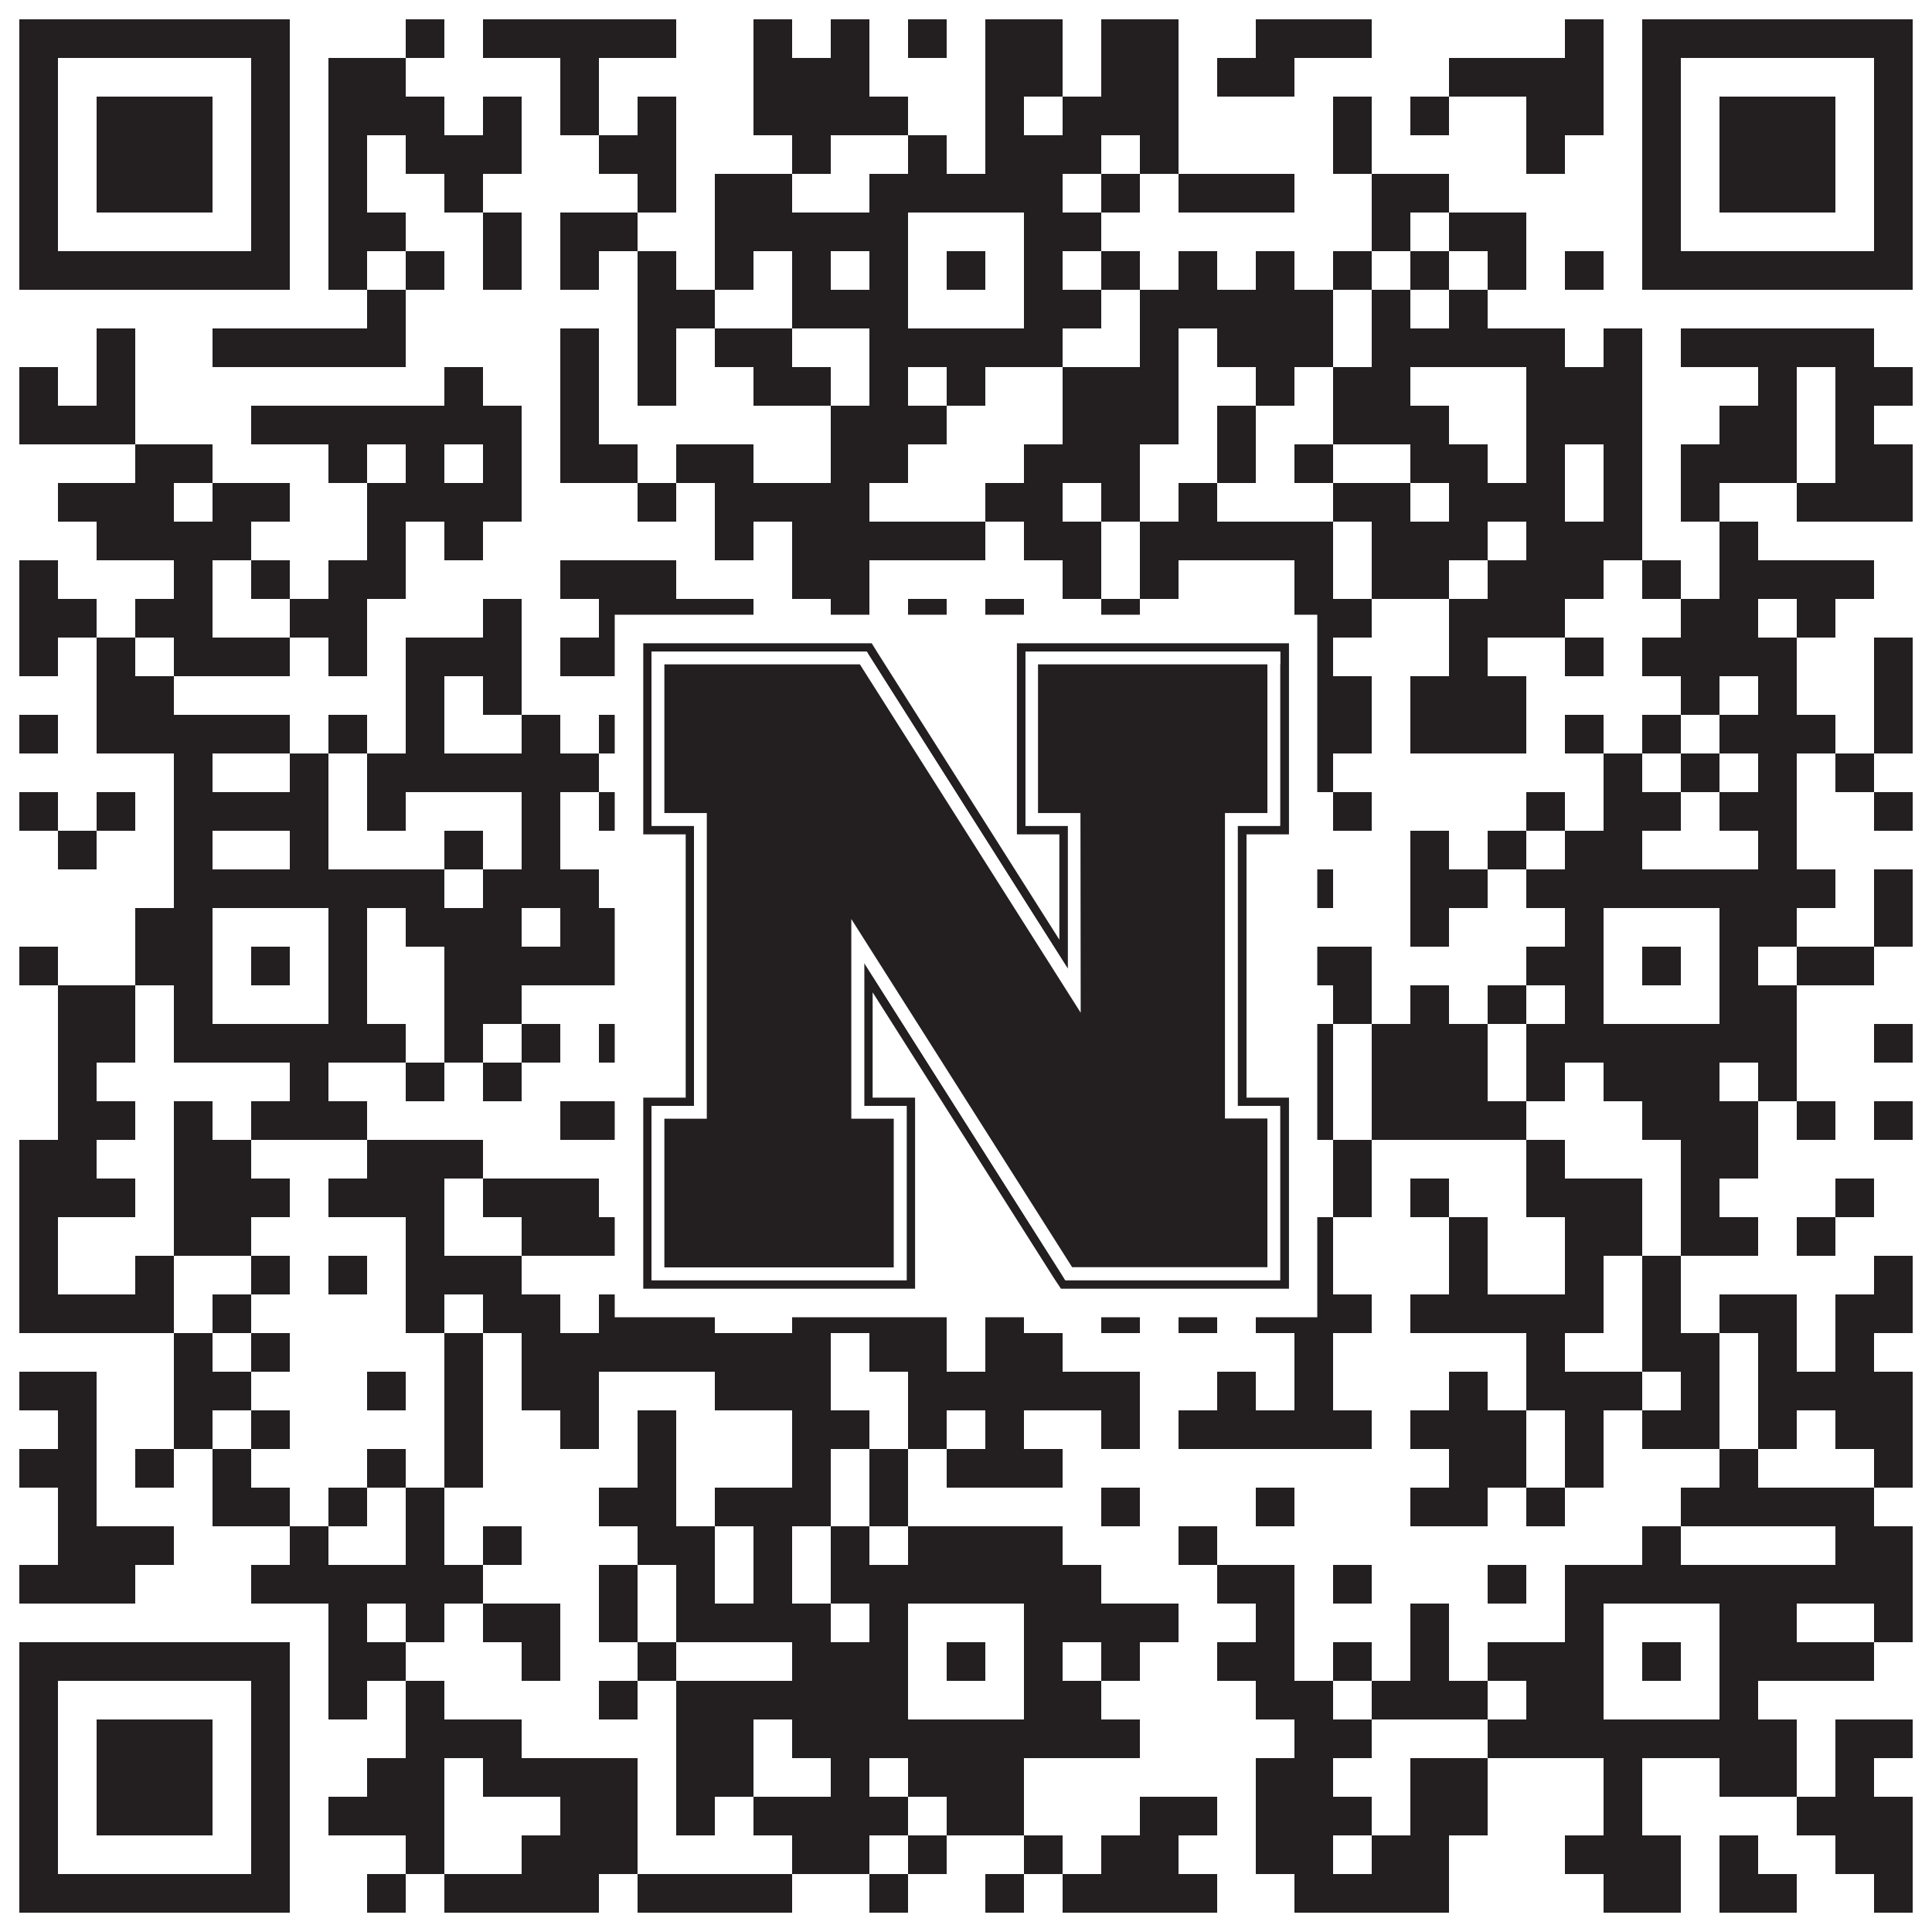
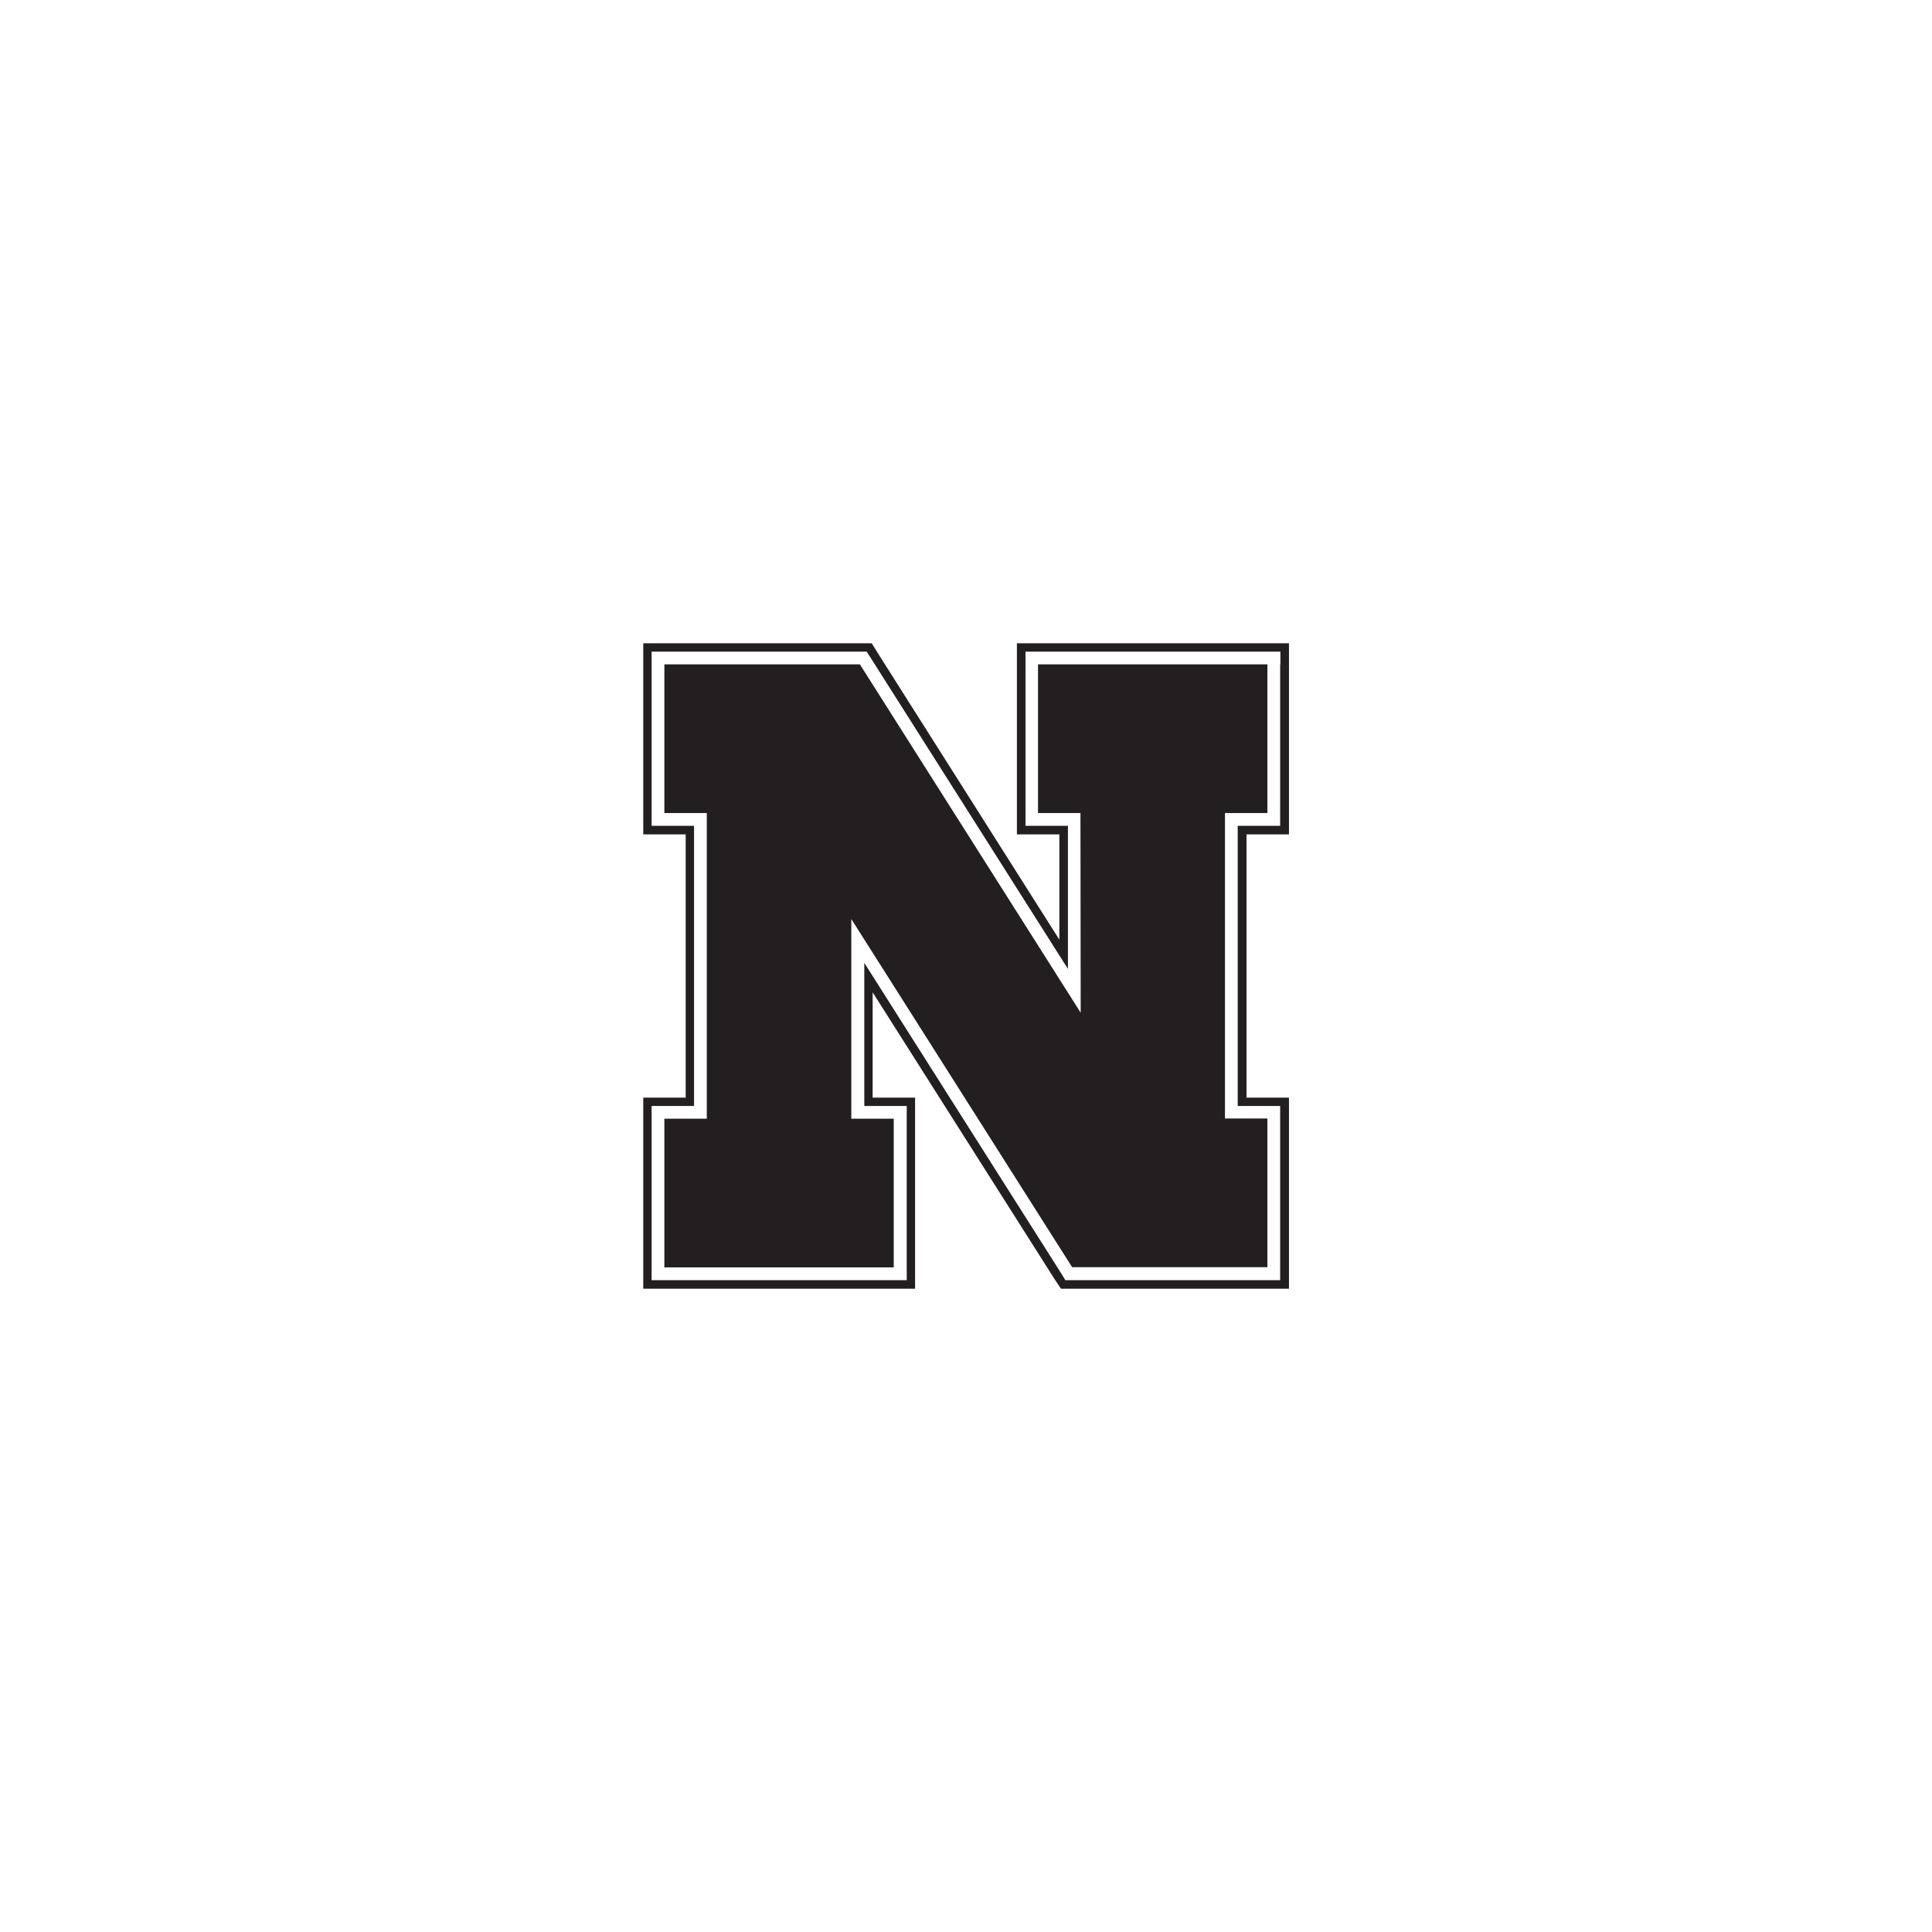
<svg xmlns="http://www.w3.org/2000/svg" version="1.1" width="1100px" height="1100px" viewBox="0 0 1100 1100">
-   <rect x="0" y="0" width="1100" height="1100" fill="#ffffff" fill-opacity="1" />
-   <path fill="#231f20" fill-opacity="1" d="M11,11L165,11L165,33L11,33ZM231,11L253,11L253,33L231,33ZM275,11L385,11L385,33L275,33ZM429,11L451,11L451,33L429,33ZM473,11L495,11L495,33L473,33ZM517,11L539,11L539,33L517,33ZM561,11L605,11L605,33L561,33ZM627,11L671,11L671,33L627,33ZM715,11L781,11L781,33L715,33ZM891,11L913,11L913,33L891,33ZM935,11L1089,11L1089,33L935,33ZM11,33L33,33L33,55L11,55ZM143,33L165,33L165,55L143,55ZM187,33L231,33L231,55L187,55ZM319,33L341,33L341,55L319,55ZM429,33L495,33L495,55L429,55ZM561,33L605,33L605,55L561,55ZM627,33L671,33L671,55L627,55ZM693,33L737,33L737,55L693,55ZM825,33L913,33L913,55L825,55ZM935,33L957,33L957,55L935,55ZM1067,33L1089,33L1089,55L1067,55ZM11,55L33,55L33,77L11,77ZM55,55L121,55L121,77L55,77ZM143,55L165,55L165,77L143,77ZM187,55L253,55L253,77L187,77ZM275,55L297,55L297,77L275,77ZM319,55L341,55L341,77L319,77ZM363,55L385,55L385,77L363,77ZM429,55L517,55L517,77L429,77ZM561,55L583,55L583,77L561,77ZM605,55L671,55L671,77L605,77ZM759,55L781,55L781,77L759,77ZM803,55L825,55L825,77L803,77ZM869,55L913,55L913,77L869,77ZM935,55L957,55L957,77L935,77ZM979,55L1045,55L1045,77L979,77ZM1067,55L1089,55L1089,77L1067,77ZM11,77L33,77L33,99L11,99ZM55,77L121,77L121,99L55,99ZM143,77L165,77L165,99L143,99ZM187,77L209,77L209,99L187,99ZM231,77L297,77L297,99L231,99ZM341,77L385,77L385,99L341,99ZM451,77L473,77L473,99L451,99ZM517,77L539,77L539,99L517,99ZM561,77L627,77L627,99L561,99ZM649,77L671,77L671,99L649,99ZM759,77L781,77L781,99L759,99ZM869,77L891,77L891,99L869,99ZM935,77L957,77L957,99L935,99ZM979,77L1045,77L1045,99L979,99ZM1067,77L1089,77L1089,99L1067,99ZM11,99L33,99L33,121L11,121ZM55,99L121,99L121,121L55,121ZM143,99L165,99L165,121L143,121ZM187,99L209,99L209,121L187,121ZM253,99L275,99L275,121L253,121ZM363,99L385,99L385,121L363,121ZM407,99L451,99L451,121L407,121ZM495,99L605,99L605,121L495,121ZM627,99L649,99L649,121L627,121ZM671,99L737,99L737,121L671,121ZM781,99L825,99L825,121L781,121ZM935,99L957,99L957,121L935,121ZM979,99L1045,99L1045,121L979,121ZM1067,99L1089,99L1089,121L1067,121ZM11,121L33,121L33,143L11,143ZM143,121L165,121L165,143L143,143ZM187,121L231,121L231,143L187,143ZM275,121L297,121L297,143L275,143ZM319,121L363,121L363,143L319,143ZM407,121L517,121L517,143L407,143ZM583,121L627,121L627,143L583,143ZM781,121L803,121L803,143L781,143ZM825,121L869,121L869,143L825,143ZM935,121L957,121L957,143L935,143ZM1067,121L1089,121L1089,143L1067,143ZM11,143L165,143L165,165L11,165ZM187,143L209,143L209,165L187,165ZM231,143L253,143L253,165L231,165ZM275,143L297,143L297,165L275,165ZM319,143L341,143L341,165L319,165ZM363,143L385,143L385,165L363,165ZM407,143L429,143L429,165L407,165ZM451,143L473,143L473,165L451,165ZM495,143L517,143L517,165L495,165ZM539,143L561,143L561,165L539,165ZM583,143L605,143L605,165L583,165ZM627,143L649,143L649,165L627,165ZM671,143L693,143L693,165L671,165ZM715,143L737,143L737,165L715,165ZM759,143L781,143L781,165L759,165ZM803,143L825,143L825,165L803,165ZM847,143L869,143L869,165L847,165ZM891,143L913,143L913,165L891,165ZM935,143L1089,143L1089,165L935,165ZM209,165L231,165L231,187L209,187ZM363,165L407,165L407,187L363,187ZM451,165L517,165L517,187L451,187ZM583,165L627,165L627,187L583,187ZM649,165L759,165L759,187L649,187ZM781,165L803,165L803,187L781,187ZM825,165L847,165L847,187L825,187ZM55,187L77,187L77,209L55,209ZM121,187L231,187L231,209L121,209ZM319,187L341,187L341,209L319,209ZM363,187L385,187L385,209L363,209ZM407,187L451,187L451,209L407,209ZM495,187L605,187L605,209L495,209ZM649,187L671,187L671,209L649,209ZM693,187L759,187L759,209L693,209ZM781,187L891,187L891,209L781,209ZM913,187L935,187L935,209L913,209ZM957,187L1067,187L1067,209L957,209ZM11,209L33,209L33,231L11,231ZM55,209L77,209L77,231L55,231ZM253,209L275,209L275,231L253,231ZM319,209L341,209L341,231L319,231ZM363,209L385,209L385,231L363,231ZM429,209L473,209L473,231L429,231ZM495,209L517,209L517,231L495,231ZM539,209L561,209L561,231L539,231ZM605,209L671,209L671,231L605,231ZM715,209L737,209L737,231L715,231ZM759,209L803,209L803,231L759,231ZM869,209L935,209L935,231L869,231ZM1001,209L1023,209L1023,231L1001,231ZM1045,209L1089,209L1089,231L1045,231ZM11,231L77,231L77,253L11,253ZM143,231L297,231L297,253L143,253ZM319,231L341,231L341,253L319,253ZM473,231L539,231L539,253L473,253ZM605,231L671,231L671,253L605,253ZM693,231L715,231L715,253L693,253ZM759,231L825,231L825,253L759,253ZM869,231L935,231L935,253L869,253ZM979,231L1023,231L1023,253L979,253ZM1045,231L1067,231L1067,253L1045,253ZM77,253L121,253L121,275L77,275ZM187,253L209,253L209,275L187,275ZM231,253L253,253L253,275L231,275ZM275,253L297,253L297,275L275,275ZM319,253L363,253L363,275L319,275ZM385,253L429,253L429,275L385,275ZM473,253L517,253L517,275L473,275ZM583,253L649,253L649,275L583,275ZM693,253L715,253L715,275L693,275ZM737,253L759,253L759,275L737,275ZM803,253L847,253L847,275L803,275ZM869,253L891,253L891,275L869,275ZM913,253L935,253L935,275L913,275ZM957,253L1023,253L1023,275L957,275ZM1045,253L1089,253L1089,275L1045,275ZM33,275L99,275L99,297L33,297ZM121,275L165,275L165,297L121,297ZM209,275L297,275L297,297L209,297ZM363,275L385,275L385,297L363,297ZM407,275L495,275L495,297L407,297ZM561,275L605,275L605,297L561,297ZM627,275L649,275L649,297L627,297ZM671,275L693,275L693,297L671,297ZM759,275L803,275L803,297L759,297ZM825,275L891,275L891,297L825,297ZM913,275L935,275L935,297L913,297ZM957,275L979,275L979,297L957,297ZM1023,275L1089,275L1089,297L1023,297ZM55,297L143,297L143,319L55,319ZM209,297L231,297L231,319L209,319ZM253,297L275,297L275,319L253,319ZM407,297L429,297L429,319L407,319ZM451,297L561,297L561,319L451,319ZM583,297L627,297L627,319L583,319ZM649,297L759,297L759,319L649,319ZM781,297L847,297L847,319L781,319ZM869,297L935,297L935,319L869,319ZM979,297L1001,297L1001,319L979,319ZM11,319L33,319L33,341L11,341ZM99,319L121,319L121,341L99,341ZM143,319L165,319L165,341L143,341ZM187,319L231,319L231,341L187,341ZM319,319L385,319L385,341L319,341ZM451,319L495,319L495,341L451,341ZM605,319L627,319L627,341L605,341ZM649,319L671,319L671,341L649,341ZM737,319L759,319L759,341L737,341ZM781,319L825,319L825,341L781,341ZM847,319L913,319L913,341L847,341ZM935,319L957,319L957,341L935,341ZM979,319L1067,319L1067,341L979,341ZM11,341L55,341L55,363L11,363ZM77,341L121,341L121,363L77,363ZM165,341L209,341L209,363L165,363ZM275,341L297,341L297,363L275,363ZM341,341L429,341L429,363L341,363ZM473,341L495,341L495,363L473,363ZM517,341L539,341L539,363L517,363ZM561,341L583,341L583,363L561,363ZM627,341L649,341L649,363L627,363ZM737,341L781,341L781,363L737,363ZM825,341L891,341L891,363L825,363ZM957,341L1001,341L1001,363L957,363ZM1023,341L1045,341L1045,363L1023,363ZM11,363L33,363L33,385L11,385ZM55,363L77,363L77,385L55,385ZM99,363L165,363L165,385L99,385ZM187,363L209,363L209,385L187,385ZM231,363L297,363L297,385L231,385ZM319,363L385,363L385,385L319,385ZM451,363L473,363L473,385L451,385ZM539,363L605,363L605,385L539,385ZM627,363L649,363L649,385L627,385ZM693,363L715,363L715,385L693,385ZM737,363L759,363L759,385L737,385ZM825,363L847,363L847,385L825,385ZM891,363L913,363L913,385L891,385ZM935,363L1023,363L1023,385L935,385ZM1067,363L1089,363L1089,385L1067,385ZM55,385L99,385L99,407L55,407ZM231,385L253,385L253,407L231,407ZM275,385L297,385L297,407L275,407ZM363,385L385,385L385,407L363,407ZM429,385L451,385L451,407L429,407ZM517,385L583,385L583,407L517,407ZM605,385L649,385L649,407L605,407ZM671,385L715,385L715,407L671,407ZM737,385L781,385L781,407L737,407ZM803,385L869,385L869,407L803,407ZM957,385L979,385L979,407L957,407ZM1001,385L1023,385L1023,407L1001,407ZM1067,385L1089,385L1089,407L1067,407ZM11,407L33,407L33,429L11,429ZM55,407L165,407L165,429L55,429ZM187,407L209,407L209,429L187,429ZM231,407L253,407L253,429L231,429ZM297,407L319,407L319,429L297,429ZM341,407L363,407L363,429L341,429ZM385,407L407,407L407,429L385,429ZM473,407L583,407L583,429L473,429ZM649,407L671,407L671,429L649,429ZM693,407L781,407L781,429L693,429ZM803,407L869,407L869,429L803,429ZM891,407L913,407L913,429L891,429ZM935,407L957,407L957,429L935,429ZM979,407L1045,407L1045,429L979,429ZM1067,407L1089,407L1089,429L1067,429ZM99,429L121,429L121,451L99,451ZM165,429L187,429L187,451L165,451ZM209,429L341,429L341,451L209,451ZM385,429L407,429L407,451L385,451ZM539,429L561,429L561,451L539,451ZM671,429L759,429L759,451L671,451ZM913,429L935,429L935,451L913,451ZM957,429L979,429L979,451L957,451ZM1001,429L1023,429L1023,451L1001,451ZM1045,429L1067,429L1067,451L1045,451ZM11,451L33,451L33,473L11,473ZM55,451L77,451L77,473L55,473ZM99,451L187,451L187,473L99,473ZM209,451L231,451L231,473L209,473ZM297,451L319,451L319,473L297,473ZM341,451L473,451L473,473L341,473ZM495,451L517,451L517,473L495,473ZM561,451L627,451L627,473L561,473ZM671,451L737,451L737,473L671,473ZM759,451L781,451L781,473L759,473ZM869,451L891,451L891,473L869,473ZM913,451L957,451L957,473L913,473ZM979,451L1023,451L1023,473L979,473ZM1067,451L1089,451L1089,473L1067,473ZM33,473L55,473L55,495L33,495ZM99,473L121,473L121,495L99,495ZM165,473L187,473L187,495L165,495ZM253,473L275,473L275,495L253,495ZM297,473L319,473L319,495L297,495ZM363,473L407,473L407,495L363,495ZM429,473L451,473L451,495L429,495ZM473,473L495,473L495,495L473,495ZM517,473L561,473L561,495L517,495ZM649,473L737,473L737,495L649,495ZM803,473L825,473L825,495L803,495ZM847,473L869,473L869,495L847,495ZM891,473L935,473L935,495L891,495ZM1001,473L1023,473L1023,495L1001,495ZM99,495L253,495L253,517L99,517ZM275,495L341,495L341,517L275,517ZM385,495L407,495L407,517L385,517ZM429,495L451,495L451,517L429,517ZM473,495L627,495L627,517L473,517ZM649,495L671,495L671,517L649,517ZM693,495L715,495L715,517L693,517ZM737,495L759,495L759,517L737,517ZM803,495L847,495L847,517L803,517ZM869,495L1045,495L1045,517L869,517ZM1067,495L1089,495L1089,517L1067,517ZM77,517L121,517L121,539L77,539ZM187,517L209,517L209,539L187,539ZM231,517L297,517L297,539L231,539ZM319,517L363,517L363,539L319,539ZM495,517L517,517L517,539L495,539ZM583,517L605,517L605,539L583,539ZM627,517L649,517L649,539L627,539ZM693,517L715,517L715,539L693,539ZM803,517L825,517L825,539L803,539ZM891,517L913,517L913,539L891,539ZM979,517L1023,517L1023,539L979,539ZM1067,517L1089,517L1089,539L1067,539ZM11,539L33,539L33,561L11,561ZM77,539L121,539L121,561L77,561ZM143,539L165,539L165,561L143,561ZM187,539L209,539L209,561L187,561ZM253,539L363,539L363,561L253,561ZM407,539L473,539L473,561L407,561ZM495,539L517,539L517,561L495,561ZM539,539L561,539L561,561L539,561ZM583,539L605,539L605,561L583,561ZM671,539L781,539L781,561L671,561ZM869,539L913,539L913,561L869,561ZM935,539L957,539L957,561L935,561ZM979,539L1001,539L1001,561L979,561ZM1023,539L1067,539L1067,561L1023,561ZM33,561L77,561L77,583L33,583ZM99,561L121,561L121,583L99,583ZM187,561L209,561L209,583L187,583ZM253,561L297,561L297,583L253,583ZM385,561L407,561L407,583L385,583ZM473,561L517,561L517,583L473,583ZM583,561L649,561L649,583L583,583ZM693,561L715,561L715,583L693,583ZM759,561L781,561L781,583L759,583ZM803,561L825,561L825,583L803,583ZM847,561L869,561L869,583L847,583ZM891,561L913,561L913,583L891,583ZM979,561L1023,561L1023,583L979,583ZM33,583L77,583L77,605L33,605ZM99,583L231,583L231,605L99,605ZM253,583L275,583L275,605L253,605ZM297,583L319,583L319,605L297,605ZM341,583L385,583L385,605L341,605ZM407,583L429,583L429,605L407,605ZM473,583L627,583L627,605L473,605ZM649,583L759,583L759,605L649,605ZM781,583L847,583L847,605L781,605ZM869,583L1023,583L1023,605L869,605ZM1067,583L1089,583L1089,605L1067,605ZM33,605L55,605L55,627L33,627ZM165,605L187,605L187,627L165,627ZM231,605L253,605L253,627L231,627ZM275,605L297,605L297,627L275,627ZM363,605L407,605L407,627L363,627ZM429,605L451,605L451,627L429,627ZM473,605L495,605L495,627L473,627ZM539,605L561,605L561,627L539,627ZM583,605L649,605L649,627L583,627ZM671,605L693,605L693,627L671,627ZM715,605L759,605L759,627L715,627ZM781,605L847,605L847,627L781,627ZM869,605L891,605L891,627L869,627ZM913,605L979,605L979,627L913,627ZM1001,605L1023,605L1023,627L1001,627ZM33,627L77,627L77,649L33,649ZM99,627L121,627L121,649L99,649ZM143,627L209,627L209,649L143,649ZM319,627L363,627L363,649L319,649ZM385,627L407,627L407,649L385,649ZM429,627L451,627L451,649L429,649ZM473,627L539,627L539,649L473,649ZM561,627L759,627L759,649L561,649ZM781,627L869,627L869,649L781,649ZM935,627L1001,627L1001,649L935,649ZM1023,627L1045,627L1045,649L1023,649ZM1067,627L1089,627L1089,649L1067,649ZM11,649L55,649L55,671L11,671ZM99,649L143,649L143,671L99,671ZM209,649L275,649L275,671L209,671ZM363,649L473,649L473,671L363,671ZM495,649L517,649L517,671L495,671ZM539,649L649,649L649,671L539,671ZM671,649L715,649L715,671L671,671ZM759,649L781,649L781,671L759,671ZM869,649L891,649L891,671L869,671ZM957,649L1001,649L1001,671L957,671ZM11,671L77,671L77,693L11,693ZM99,671L165,671L165,693L99,693ZM187,671L253,671L253,693L187,693ZM275,671L341,671L341,693L275,693ZM385,671L473,671L473,693L385,693ZM495,671L539,671L539,693L495,693ZM561,671L649,671L649,693L561,693ZM671,671L693,671L693,693L671,693ZM715,671L737,671L737,693L715,693ZM759,671L781,671L781,693L759,693ZM803,671L825,671L825,693L803,693ZM869,671L935,671L935,693L869,693ZM957,671L979,671L979,693L957,693ZM1045,671L1067,671L1067,693L1045,693ZM11,693L33,693L33,715L11,715ZM99,693L143,693L143,715L99,715ZM231,693L253,693L253,715L231,715ZM297,693L407,693L407,715L297,715ZM429,693L583,693L583,715L429,715ZM671,693L693,693L693,715L671,715ZM737,693L759,693L759,715L737,715ZM825,693L847,693L847,715L825,715ZM891,693L935,693L935,715L891,715ZM957,693L1001,693L1001,715L957,715ZM1023,693L1045,693L1045,715L1023,715ZM11,715L33,715L33,737L11,737ZM77,715L99,715L99,737L77,737ZM143,715L165,715L165,737L143,737ZM187,715L209,715L209,737L187,737ZM231,715L297,715L297,737L231,737ZM407,715L473,715L473,737L407,737ZM495,715L539,715L539,737L495,737ZM583,715L605,715L605,737L583,737ZM627,715L671,715L671,737L627,737ZM737,715L759,715L759,737L737,737ZM825,715L847,715L847,737L825,737ZM891,715L913,715L913,737L891,737ZM935,715L957,715L957,737L935,737ZM1067,715L1089,715L1089,737L1067,737ZM11,737L99,737L99,759L11,759ZM121,737L143,737L143,759L121,759ZM231,737L253,737L253,759L231,759ZM275,737L319,737L319,759L275,759ZM341,737L407,737L407,759L341,759ZM451,737L539,737L539,759L451,759ZM561,737L583,737L583,759L561,759ZM627,737L649,737L649,759L627,759ZM671,737L693,737L693,759L671,759ZM715,737L781,737L781,759L715,759ZM803,737L913,737L913,759L803,759ZM935,737L957,737L957,759L935,759ZM979,737L1023,737L1023,759L979,759ZM1045,737L1089,737L1089,759L1045,759ZM99,759L121,759L121,781L99,781ZM143,759L165,759L165,781L143,781ZM253,759L275,759L275,781L253,781ZM297,759L473,759L473,781L297,781ZM495,759L539,759L539,781L495,781ZM561,759L605,759L605,781L561,781ZM737,759L759,759L759,781L737,781ZM869,759L891,759L891,781L869,781ZM935,759L979,759L979,781L935,781ZM1001,759L1023,759L1023,781L1001,781ZM1045,759L1067,759L1067,781L1045,781ZM11,781L55,781L55,803L11,803ZM99,781L143,781L143,803L99,803ZM209,781L231,781L231,803L209,803ZM253,781L275,781L275,803L253,803ZM297,781L341,781L341,803L297,803ZM407,781L473,781L473,803L407,803ZM517,781L649,781L649,803L517,803ZM693,781L715,781L715,803L693,803ZM737,781L759,781L759,803L737,803ZM825,781L847,781L847,803L825,803ZM869,781L935,781L935,803L869,803ZM957,781L979,781L979,803L957,803ZM1001,781L1089,781L1089,803L1001,803ZM33,803L55,803L55,825L33,825ZM99,803L121,803L121,825L99,825ZM143,803L165,803L165,825L143,825ZM253,803L275,803L275,825L253,825ZM319,803L341,803L341,825L319,825ZM363,803L385,803L385,825L363,825ZM451,803L495,803L495,825L451,825ZM517,803L539,803L539,825L517,825ZM561,803L583,803L583,825L561,825ZM627,803L649,803L649,825L627,825ZM671,803L781,803L781,825L671,825ZM803,803L869,803L869,825L803,825ZM891,803L913,803L913,825L891,825ZM935,803L979,803L979,825L935,825ZM1001,803L1023,803L1023,825L1001,825ZM1045,803L1089,803L1089,825L1045,825ZM11,825L55,825L55,847L11,847ZM77,825L99,825L99,847L77,847ZM121,825L143,825L143,847L121,847ZM209,825L231,825L231,847L209,847ZM253,825L275,825L275,847L253,847ZM363,825L385,825L385,847L363,847ZM451,825L473,825L473,847L451,847ZM495,825L517,825L517,847L495,847ZM539,825L605,825L605,847L539,847ZM825,825L869,825L869,847L825,847ZM891,825L913,825L913,847L891,847ZM979,825L1001,825L1001,847L979,847ZM1067,825L1089,825L1089,847L1067,847ZM33,847L55,847L55,869L33,869ZM121,847L165,847L165,869L121,869ZM187,847L209,847L209,869L187,869ZM231,847L253,847L253,869L231,869ZM341,847L385,847L385,869L341,869ZM407,847L473,847L473,869L407,869ZM495,847L517,847L517,869L495,869ZM627,847L649,847L649,869L627,869ZM715,847L737,847L737,869L715,869ZM803,847L847,847L847,869L803,869ZM869,847L891,847L891,869L869,869ZM957,847L1067,847L1067,869L957,869ZM33,869L99,869L99,891L33,891ZM165,869L187,869L187,891L165,891ZM231,869L253,869L253,891L231,891ZM275,869L297,869L297,891L275,891ZM363,869L407,869L407,891L363,891ZM429,869L451,869L451,891L429,891ZM473,869L495,869L495,891L473,891ZM517,869L605,869L605,891L517,891ZM671,869L693,869L693,891L671,891ZM935,869L957,869L957,891L935,891ZM1045,869L1089,869L1089,891L1045,891ZM11,891L77,891L77,913L11,913ZM143,891L275,891L275,913L143,913ZM341,891L363,891L363,913L341,913ZM385,891L407,891L407,913L385,913ZM429,891L451,891L451,913L429,913ZM473,891L627,891L627,913L473,913ZM693,891L737,891L737,913L693,913ZM759,891L781,891L781,913L759,913ZM847,891L869,891L869,913L847,913ZM891,891L1089,891L1089,913L891,913ZM187,913L209,913L209,935L187,935ZM231,913L253,913L253,935L231,935ZM275,913L319,913L319,935L275,935ZM341,913L363,913L363,935L341,935ZM385,913L473,913L473,935L385,935ZM495,913L517,913L517,935L495,935ZM583,913L671,913L671,935L583,935ZM715,913L737,913L737,935L715,935ZM803,913L825,913L825,935L803,935ZM891,913L913,913L913,935L891,935ZM979,913L1023,913L1023,935L979,935ZM1067,913L1089,913L1089,935L1067,935ZM11,935L165,935L165,957L11,957ZM187,935L231,935L231,957L187,957ZM297,935L319,935L319,957L297,957ZM363,935L385,935L385,957L363,957ZM451,935L517,935L517,957L451,957ZM539,935L561,935L561,957L539,957ZM583,935L605,935L605,957L583,957ZM627,935L649,935L649,957L627,957ZM693,935L737,935L737,957L693,957ZM759,935L781,935L781,957L759,957ZM803,935L825,935L825,957L803,957ZM847,935L913,935L913,957L847,957ZM935,935L957,935L957,957L935,957ZM979,935L1067,935L1067,957L979,957ZM11,957L33,957L33,979L11,979ZM143,957L165,957L165,979L143,979ZM187,957L209,957L209,979L187,979ZM231,957L253,957L253,979L231,979ZM341,957L363,957L363,979L341,979ZM385,957L517,957L517,979L385,979ZM583,957L627,957L627,979L583,979ZM715,957L759,957L759,979L715,979ZM781,957L847,957L847,979L781,979ZM869,957L913,957L913,979L869,979ZM979,957L1001,957L1001,979L979,979ZM11,979L33,979L33,1001L11,1001ZM55,979L121,979L121,1001L55,1001ZM143,979L165,979L165,1001L143,1001ZM231,979L297,979L297,1001L231,1001ZM385,979L429,979L429,1001L385,1001ZM451,979L649,979L649,1001L451,1001ZM737,979L781,979L781,1001L737,1001ZM847,979L1023,979L1023,1001L847,1001ZM1045,979L1089,979L1089,1001L1045,1001ZM11,1001L33,1001L33,1023L11,1023ZM55,1001L121,1001L121,1023L55,1023ZM143,1001L165,1001L165,1023L143,1023ZM209,1001L253,1001L253,1023L209,1023ZM275,1001L363,1001L363,1023L275,1023ZM385,1001L429,1001L429,1023L385,1023ZM473,1001L495,1001L495,1023L473,1023ZM517,1001L583,1001L583,1023L517,1023ZM715,1001L759,1001L759,1023L715,1023ZM803,1001L847,1001L847,1023L803,1023ZM913,1001L935,1001L935,1023L913,1023ZM979,1001L1023,1001L1023,1023L979,1023ZM1045,1001L1067,1001L1067,1023L1045,1023ZM11,1023L33,1023L33,1045L11,1045ZM55,1023L121,1023L121,1045L55,1045ZM143,1023L165,1023L165,1045L143,1045ZM187,1023L253,1023L253,1045L187,1045ZM319,1023L363,1023L363,1045L319,1045ZM385,1023L407,1023L407,1045L385,1045ZM429,1023L517,1023L517,1045L429,1045ZM539,1023L583,1023L583,1045L539,1045ZM649,1023L693,1023L693,1045L649,1045ZM715,1023L781,1023L781,1045L715,1045ZM803,1023L847,1023L847,1045L803,1045ZM913,1023L935,1023L935,1045L913,1045ZM1023,1023L1089,1023L1089,1045L1023,1045ZM11,1045L33,1045L33,1067L11,1067ZM143,1045L165,1045L165,1067L143,1067ZM231,1045L253,1045L253,1067L231,1067ZM297,1045L363,1045L363,1067L297,1067ZM451,1045L495,1045L495,1067L451,1067ZM517,1045L539,1045L539,1067L517,1067ZM583,1045L605,1045L605,1067L583,1067ZM627,1045L671,1045L671,1067L627,1067ZM715,1045L759,1045L759,1067L715,1067ZM781,1045L825,1045L825,1067L781,1067ZM891,1045L957,1045L957,1067L891,1067ZM979,1045L1001,1045L1001,1067L979,1067ZM1045,1045L1089,1045L1089,1067L1045,1067ZM11,1067L165,1067L165,1089L11,1089ZM209,1067L231,1067L231,1089L209,1089ZM253,1067L341,1067L341,1089L253,1089ZM363,1067L451,1067L451,1089L363,1089ZM495,1067L517,1067L517,1089L495,1089ZM561,1067L583,1067L583,1089L561,1089ZM605,1067L693,1067L693,1089L605,1089ZM737,1067L825,1067L825,1089L737,1089ZM913,1067L957,1067L957,1089L913,1089ZM979,1067L1023,1067L1023,1089L979,1089ZM1067,1067L1089,1067L1089,1089L1067,1089Z" />
  <svg x="350" y="350" width="400" height="400" version="1.1" viewBox="0 0 302.9 302.9" style="enable-background:new 0 0 302.9 302.9;" xml:space="preserve">
    <style type="text/css">
	.st0{fill:#FFFFFF;}
	.st1{fill:#231F20;}
</style>
    <g>
      <rect class="st0" width="302.9" height="302.9" />
    </g>
    <g>
      <g>
        <path class="st1" d="M281.4,12.3h-108v82.4h18.3v45.4L113.4,16.5l-2.6-4.2H12.3v82.4h18.3v113.5H12.3v82.4h117.2v-82.4h-18.3    v-45.4l78.4,123.6l2.8,4.2h98.3v-82.4h-18.3V94.7h18.3V12.3H281.4L281.4,12.3z M286.9,21.4V91h-18.3v120.8h18.3v75.1h-92.6    l-1.6-2.6l-85.1-134.2v61.7h18.3v75.1H15.9v-75.1h18.3V91H15.9V15.9h92.7l1.7,2.6l85.1,134.2V91h-18.3V15.9h109.9V21.4L286.9,21.4    z" />
-         <path class="st0" d="M281.4,15.9H177.1V91h18.3v61.7L110.2,18.5l-1.5-2.6H15.9V91h18.3v120.8H15.9v75.1h109.9v-75.1h-18.3v-61.7    l85.1,134.2l1.6,2.6h92.6v-75.1h-18.3V91h18.3V15.9H281.4z M120.3,217.4L120.3,217.4v64.1H21.4v-64.1h18.3V85.5H21.4V21.4h84.2    l95.2,150.1V85.5h-18.3V21.4h98.9v64.1h-18.3v131.8h18.3v64.1h-84.2L102,131.3v86.1C102,217.4,120.3,217.4,120.3,217.4z" />
      </g>
      <path class="st1" d="M200.9,171.6L200.9,171.6L105.7,21.4H21.4v64.1h18.3v131.8H21.4v64.1h98.9v-64.1H102v-86.1l95.2,150.1h84.2   v-64.1h-18.3V85.5h18.3V21.4h-98.9v64.1h18.3L200.9,171.6L200.9,171.6z" />
    </g>
  </svg>
</svg>